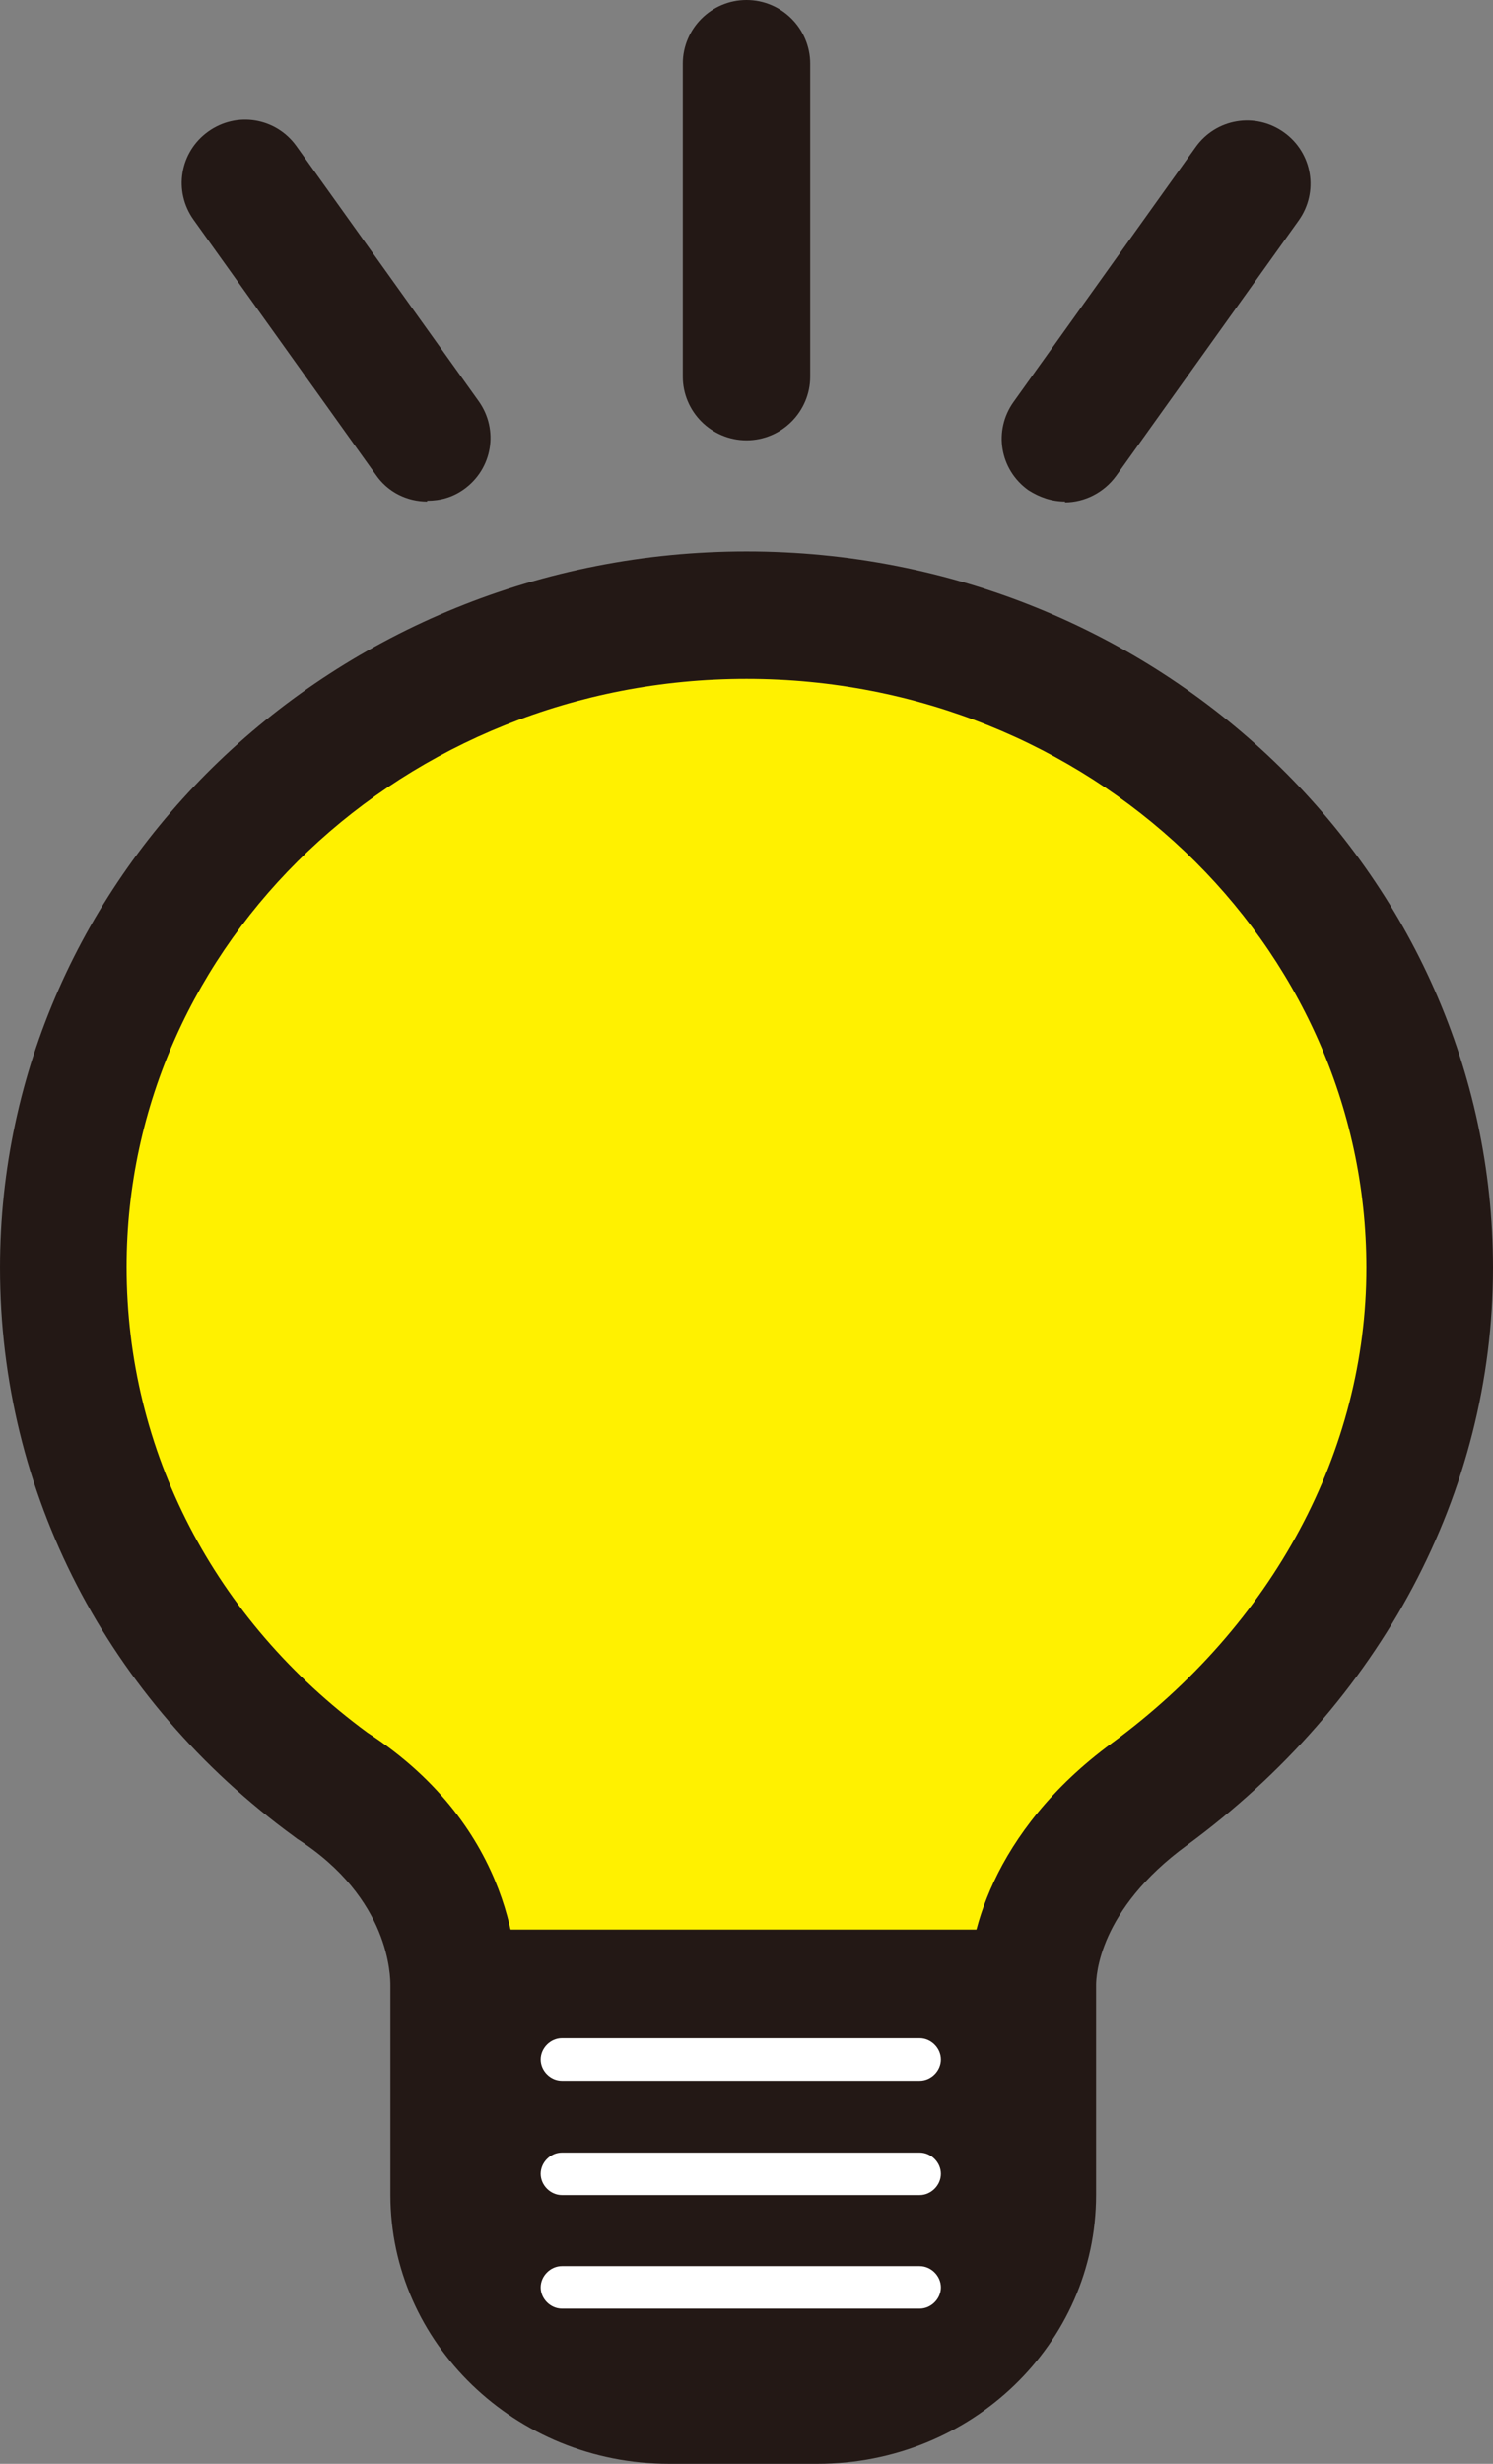
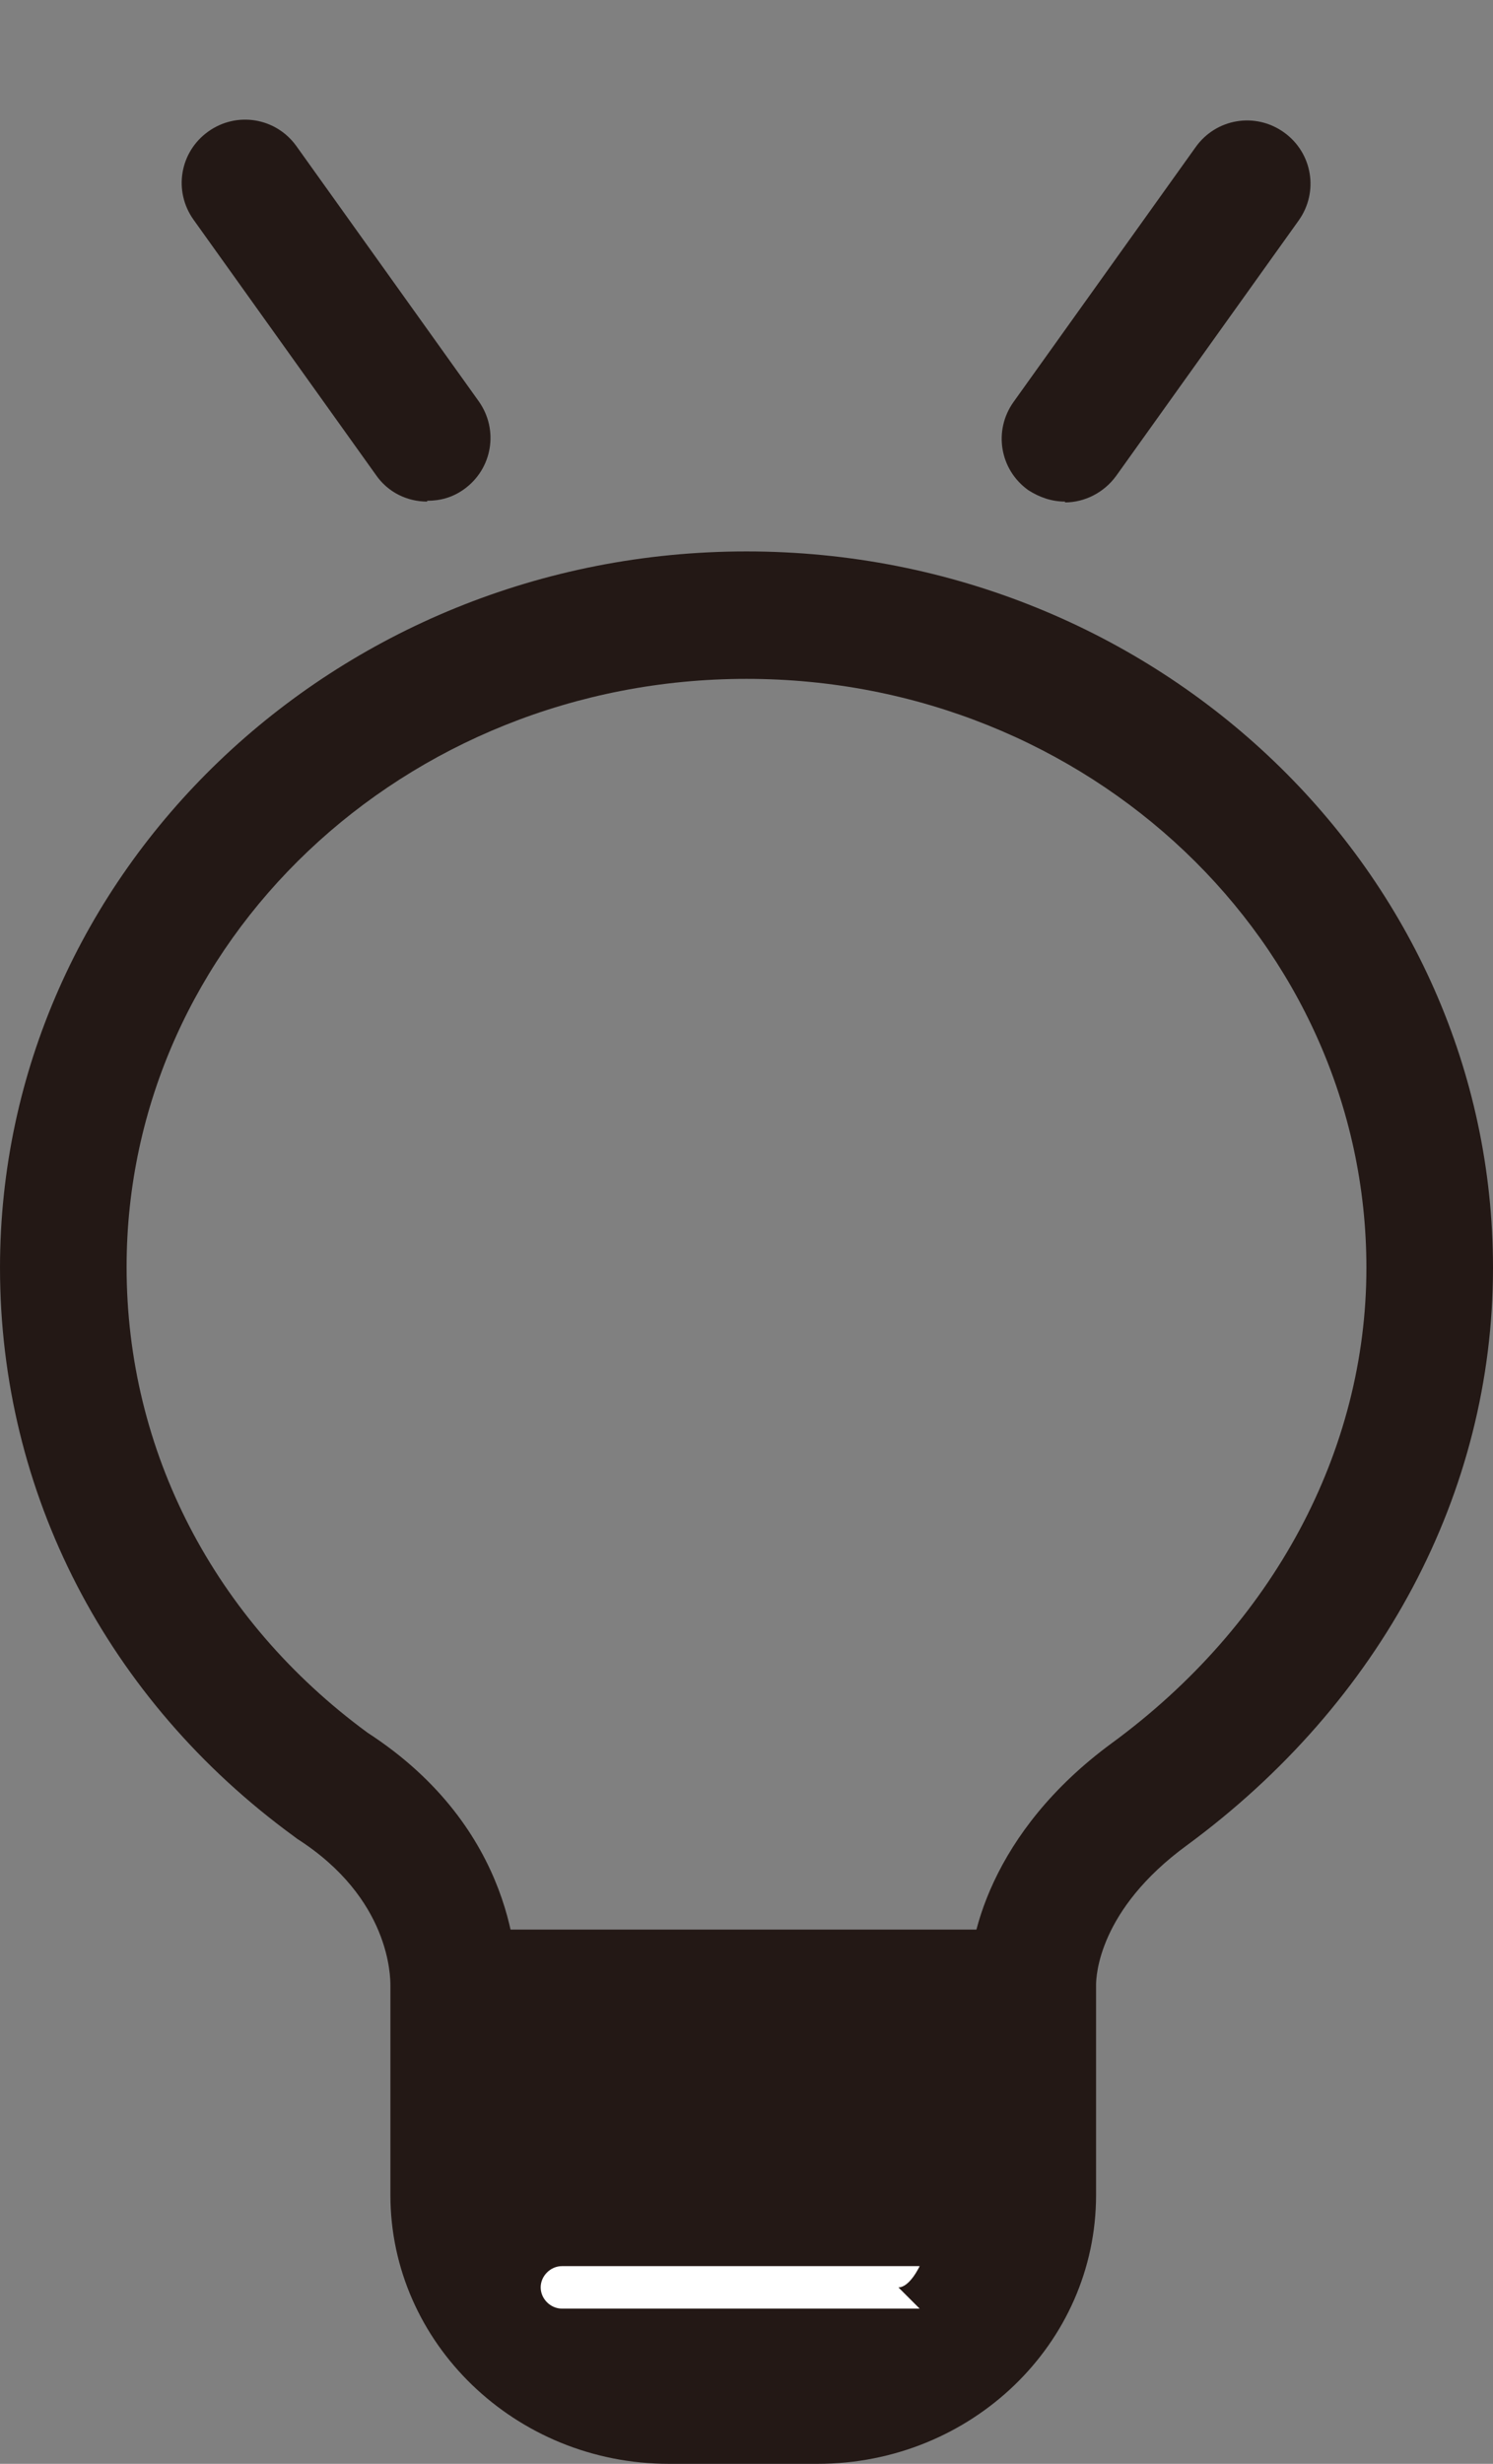
<svg xmlns="http://www.w3.org/2000/svg" id="_レイヤー_2" data-name="レイヤー_2" viewBox="0 0 18.28 30.16">
  <rect x="0" y="0" width="18.28" height="30.16" fill="#808080" stroke="none" />
  <defs>
    <style>
      .cls-1 {
        fill: #fff;
      }

      .cls-2 {
        fill: #231815;
      }

      .cls-3 {
        fill: #c9caca;
      }

      .cls-4 {
        fill: #fff100;
      }
    </style>
  </defs>
  <g id="_レイヤー_1-2" data-name="レイヤー_1">
    <g>
      <g>
-         <path class="cls-3" d="M14.06,21.96c2.04-1.5,3.44-3.8,3.44-6.45,0-4.41-3.74-7.99-8.36-7.99S.78,11.1.78,15.51c0,2.59,1.29,4.88,3.28,6.34,1.62,1.04,1.5,2.51,1.5,2.51v2.5c0,1.38,1.19,2.52,2.63,2.52h1.82c1.45,0,2.63-1.13,2.63-2.52v-2.5s-.13-1.26,1.42-2.4Z" />
        <g>
-           <path class="cls-4" d="M14.06,21.96c2.04-1.5,3.44-3.8,3.44-6.45,0-4.41-3.74-7.99-8.36-7.99S.78,11.1.78,15.51c0,2.59,1.29,4.88,3.28,6.34,1.62,1.04,1.5,2.51,1.5,2.51v2.5c0,1.38,1.19,2.52,2.63,2.52h1.82c1.45,0,2.63-1.13,2.63-2.52v-2.5s-.13-1.26,1.42-2.4Z" />
          <path class="cls-2" d="M10.01,30.16h-1.82c-1.88,0-3.41-1.48-3.41-3.29v-2.56c0-.11,0-1.07-1.14-1.8l-.04-.03c-2.29-1.67-3.6-4.21-3.6-6.96C0,10.68,4.1,6.75,9.14,6.75s9.14,3.93,9.14,8.77c0,2.75-1.37,5.32-3.75,7.07h0c-1.08.79-1.11,1.6-1.11,1.71v.05s0,.02,0,.02v2.5c0,1.82-1.53,3.29-3.41,3.29ZM6.33,24.38v2.49c0,.96.83,1.74,1.86,1.74h1.82c1.02,0,1.86-.78,1.86-1.74v-2.47c-.05-.65.27-1.98,1.74-3.06h0c1.98-1.45,3.12-3.58,3.12-5.82,0-3.98-3.4-7.21-7.59-7.21S1.55,11.53,1.55,15.51c0,2.25,1.07,4.32,2.95,5.7,1.82,1.18,1.84,2.86,1.83,3.17Z" />
        </g>
        <path class="cls-2" d="M5.53,23.62c.03.59.03.74.03.74v2.5c0,1.38,1.19,2.52,2.63,2.52h1.82c1.45,0,2.63-1.13,2.63-2.52v-2.5s-.01-.15.03-.74h-7.14Z" />
        <g>
-           <path class="cls-1" d="M11.26,28.26h-4.38c-.14,0-.26-.12-.26-.26s.12-.26.26-.26h4.38c.14,0,.26.12.26.26s-.12.26-.26.26Z" />
-           <path class="cls-1" d="M11.26,26.87h-4.38c-.14,0-.26-.12-.26-.26s.12-.26.26-.26h4.38c.14,0,.26.12.26.26s-.12.26-.26.26Z" />
-           <path class="cls-1" d="M11.26,25.47h-4.38c-.14,0-.26-.12-.26-.26s.12-.26.26-.26h4.38c.14,0,.26.12.26.26s-.12.26-.26.26Z" />
+           <path class="cls-1" d="M11.26,28.26h-4.38c-.14,0-.26-.12-.26-.26s.12-.26.26-.26h4.38s-.12.26-.26.26Z" />
        </g>
      </g>
-       <path class="cls-2" d="M9.14,5.39c-.43,0-.78-.35-.78-.78V.78c0-.43.35-.78.78-.78s.78.35.78.78v3.83c0,.43-.35.78-.78.78Z" />
      <g>
        <path class="cls-2" d="M5.23,6.14c-.24,0-.48-.11-.63-.33l-2.23-3.12c-.25-.35-.17-.83.18-1.08s.83-.17,1.08.18l2.23,3.12c.25.35.17.83-.18,1.08-.14.1-.29.14-.45.14Z" />
        <path class="cls-2" d="M13.04,6.14c-.16,0-.31-.05-.45-.14-.35-.25-.43-.73-.18-1.08l2.23-3.12c.25-.35.73-.43,1.08-.18.35.25.43.73.18,1.08l-2.23,3.12c-.15.21-.39.33-.63.33Z" />
      </g>
    </g>
  </g>
</svg>